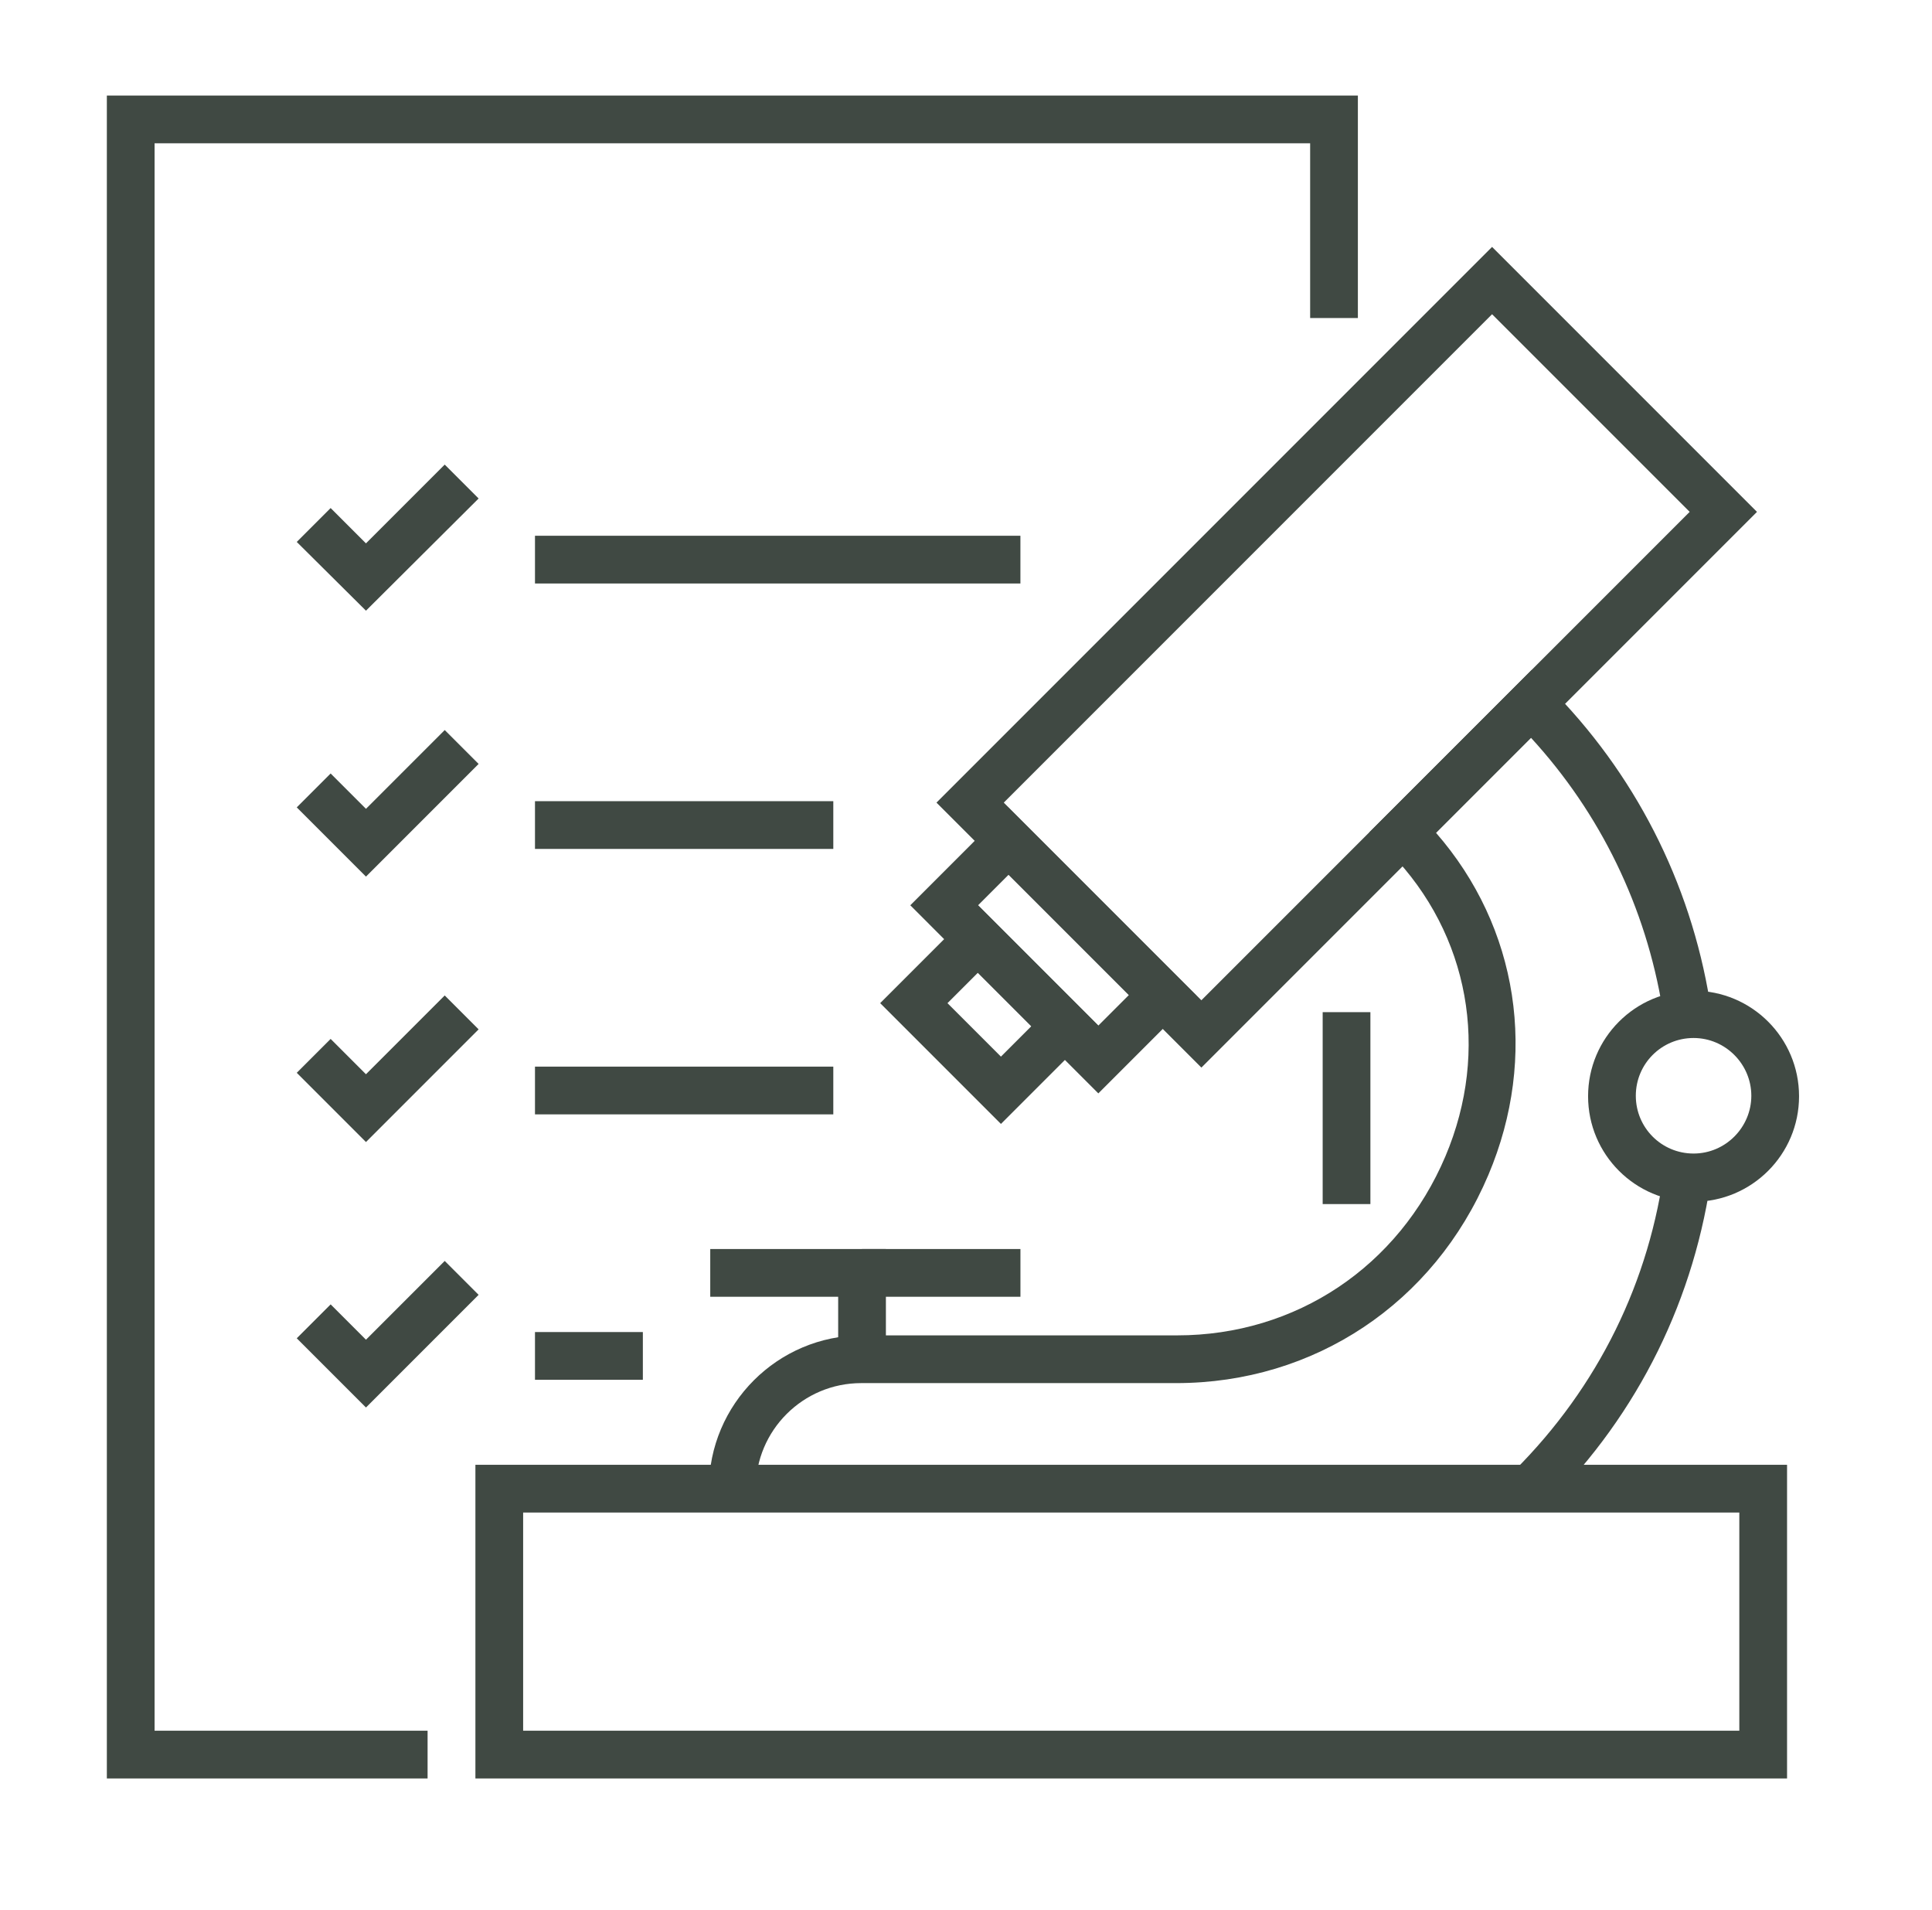
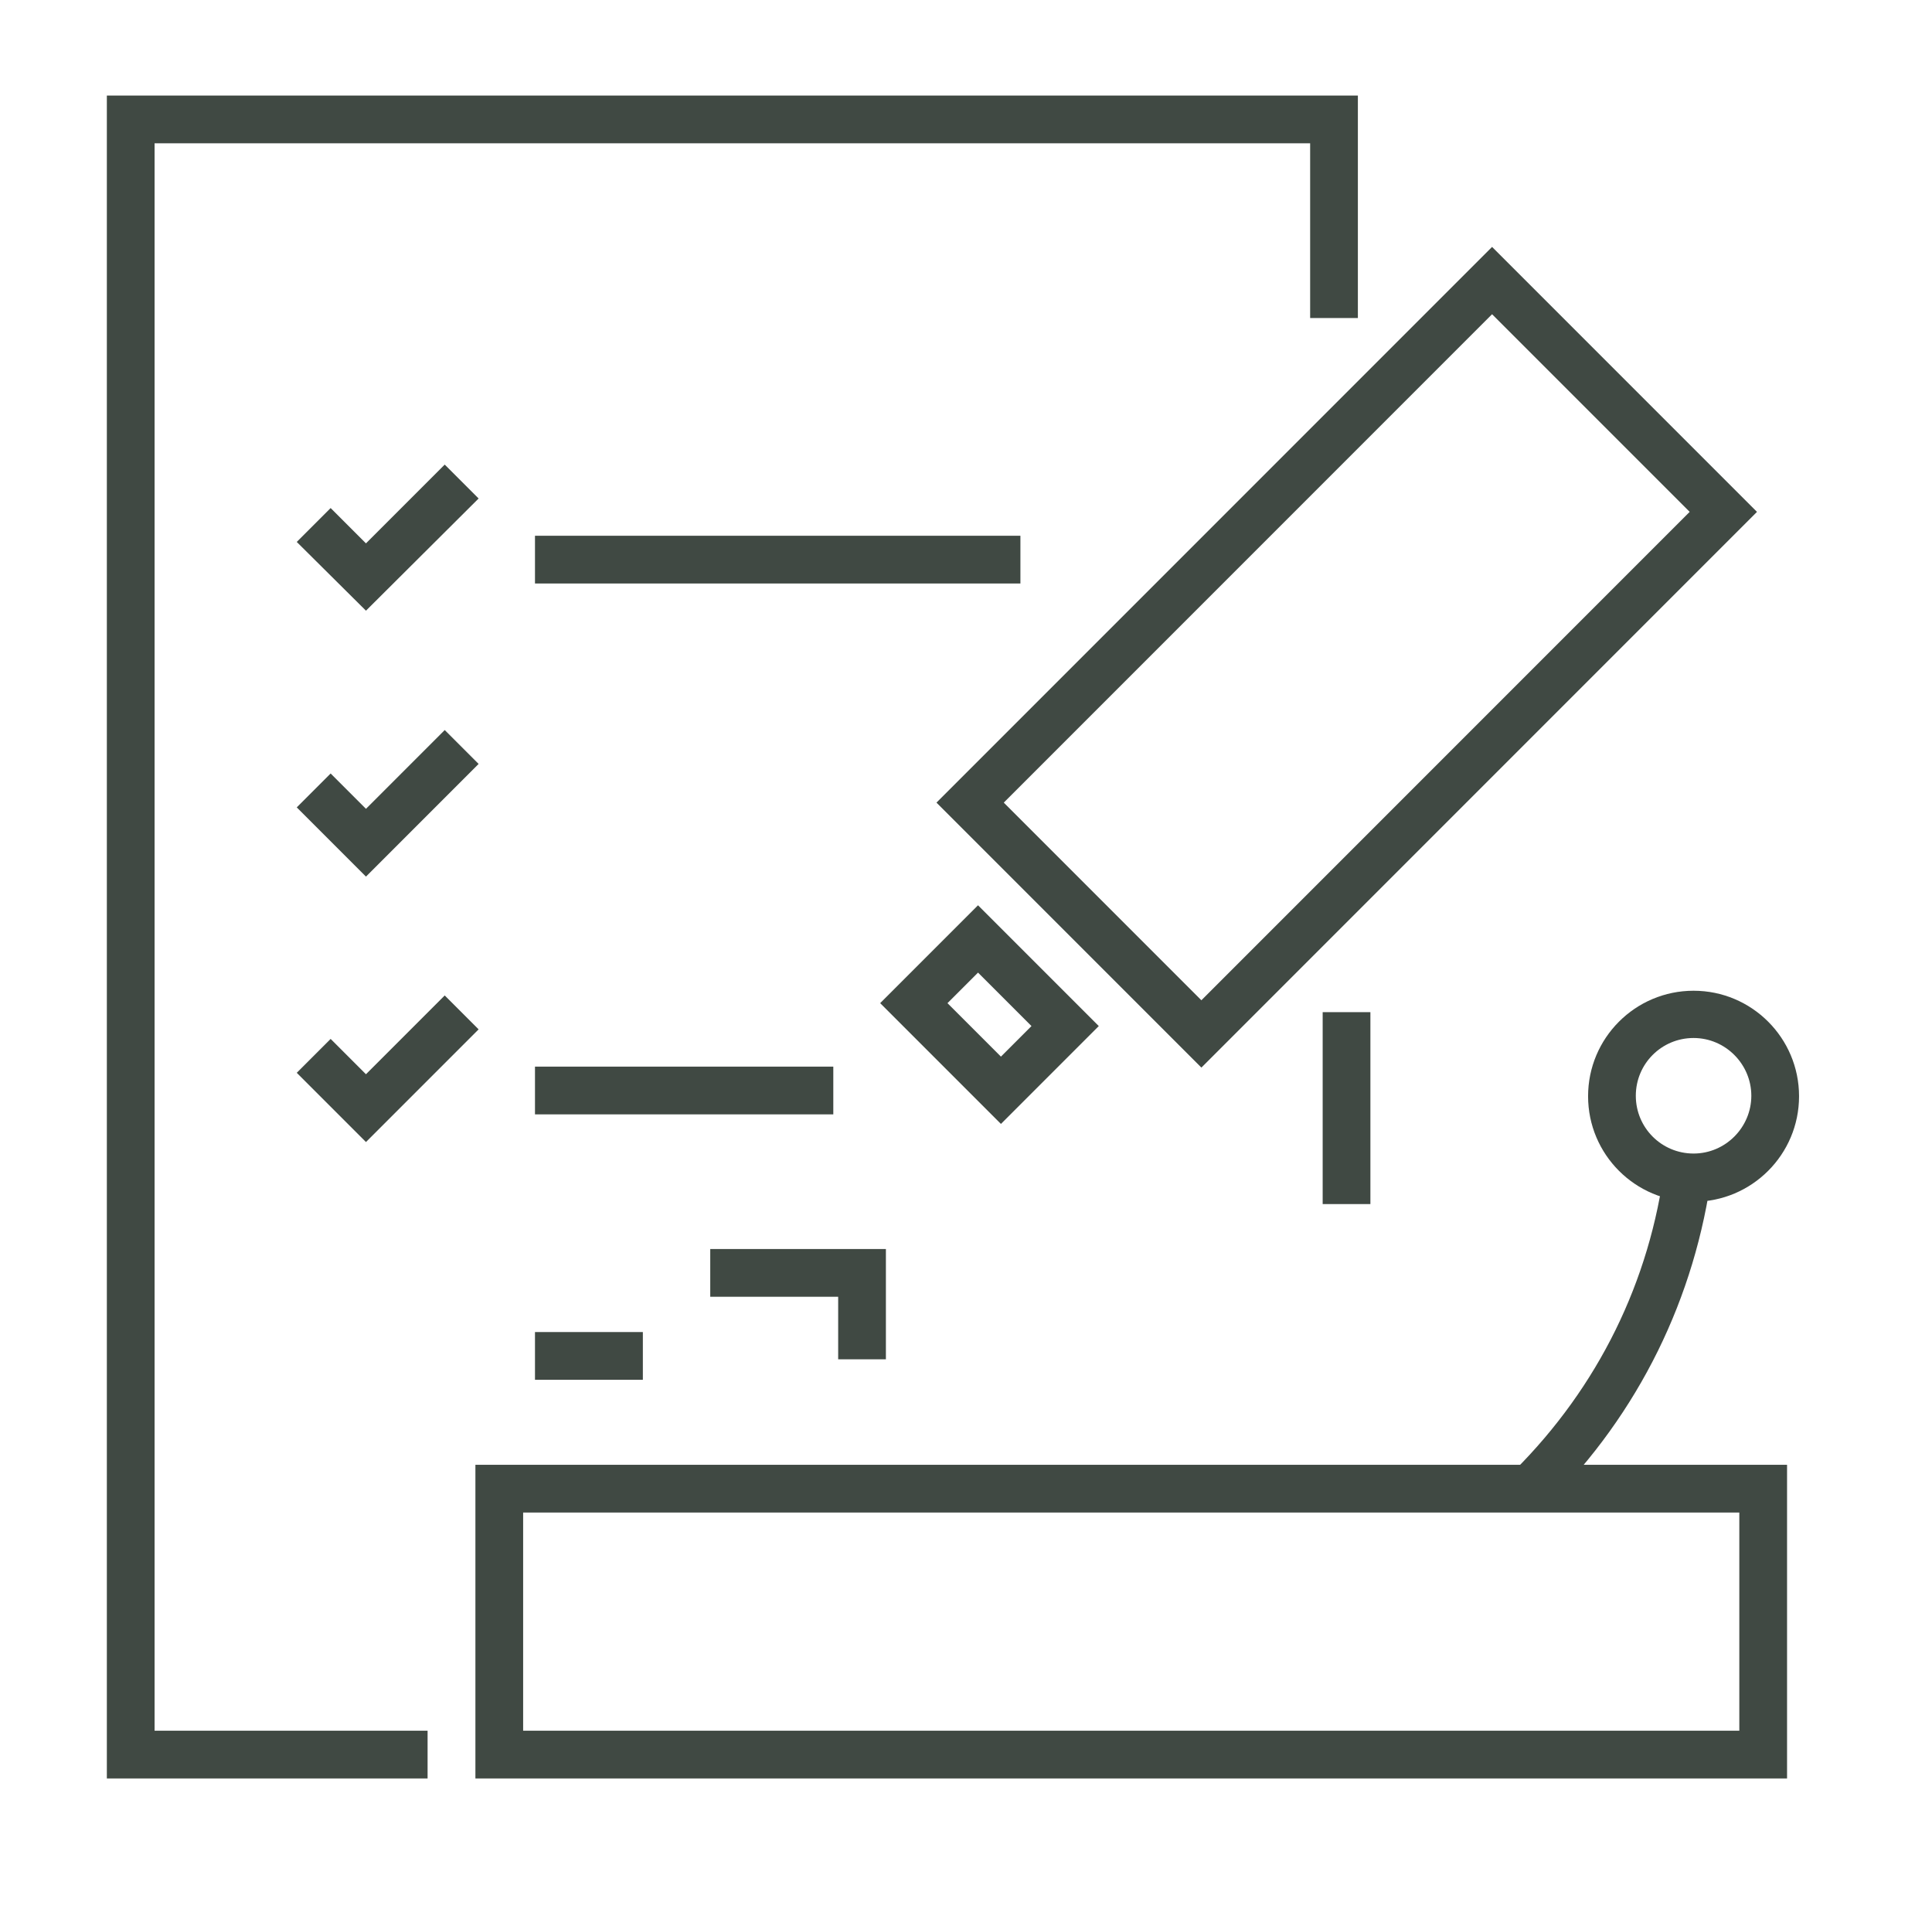
<svg xmlns="http://www.w3.org/2000/svg" width="85" height="84" viewBox="0 0 85 84" fill="none">
  <path d="M52.856 46.959L41.201 35.304L65.645 10.861L77.3 22.515L52.856 46.959ZM44.162 35.304L52.856 43.998L74.339 22.515L65.645 13.822L44.162 35.304Z" fill="#404943" />
-   <path d="M48.322 48.094L40.049 39.82L44.353 35.515L52.627 43.789L48.322 48.094ZM43.031 39.82L48.322 45.112L49.666 43.768L44.374 38.476L43.031 39.82Z" fill="#404943" />
  <path d="M44.037 49.438L38.724 44.125L43.029 39.82L48.342 45.133L44.037 49.438ZM41.685 44.125L44.037 46.477L45.381 45.133L43.029 42.781L41.685 44.125Z" fill="#404943" />
-   <path d="M33.29 65.479H31.19C31.19 61.762 34.214 58.738 37.931 58.738H51.79C57.019 58.738 61.534 55.714 63.592 50.863C65.566 46.201 64.642 41.098 61.177 37.528L60.253 36.604L67.393 29.465L68.128 30.199C71.908 33.979 74.365 38.788 75.226 44.059L73.147 44.395C72.412 39.901 70.417 35.785 67.351 32.446L63.172 36.625C66.805 40.783 67.687 46.474 65.482 51.682C63.088 57.331 57.817 60.838 51.748 60.838H37.889C35.327 60.838 33.248 62.917 33.248 65.479H33.29Z" fill="#404943" />
  <path d="M68.126 66.172L66.635 64.681C70.31 61.006 72.599 56.365 73.25 51.22L75.329 51.493C74.594 57.1 72.095 62.161 68.105 66.151L68.126 66.172Z" fill="#404943" />
  <path d="M78.623 78.228H20.916V64.431H78.623V78.228ZM23.016 76.128H76.523V66.531H23.016V76.128Z" fill="#404943" />
  <path d="M74.51 52.861C71.948 52.861 69.869 50.782 69.869 48.22C69.869 45.658 71.948 43.579 74.51 43.579C77.072 43.579 79.151 45.658 79.151 48.22C79.151 50.782 77.072 52.861 74.51 52.861ZM74.51 45.658C73.103 45.658 71.969 46.792 71.969 48.199C71.969 49.606 73.103 50.74 74.51 50.74C75.917 50.74 77.051 49.585 77.051 48.199C77.051 46.813 75.917 45.658 74.51 45.658Z" fill="#404943" />
  <path d="M38.976 59.791H36.876V57.04H31.248V54.94H38.976V59.791Z" fill="#404943" />
-   <path d="M44.895 54.94H37.924V57.04H44.895V54.94Z" fill="#404943" />
  <path d="M18.812 78.228H4.701V4.203H59.741V13.989H57.641V6.303H6.801V76.128H18.812V78.228Z" fill="#404943" />
  <path d="M44.894 23.566H23.537V25.666H44.894V23.566Z" fill="#404943" />
  <path d="M16.101 26.862L13.056 23.838L14.547 22.347L16.101 23.901L19.566 20.436L21.057 21.927L16.101 26.862Z" fill="#404943" />
-   <path d="M36.662 35.241H23.537V37.341H36.662V35.241Z" fill="#404943" />
  <path d="M16.101 38.559L13.056 35.514L14.547 34.023L16.101 35.577L19.566 32.112L21.057 33.603L16.101 38.559Z" fill="#404943" />
  <path d="M36.662 46.917H23.537V49.017H36.662V46.917Z" fill="#404943" />
  <path d="M16.101 50.234L13.056 47.189L14.547 45.698L16.101 47.252L19.566 43.787L21.057 45.278L16.101 50.234Z" fill="#404943" />
  <path d="M28.283 58.592H23.537V60.692H28.283V58.592Z" fill="#404943" />
-   <path d="M16.101 61.911L13.056 58.866L14.547 57.375L16.101 58.929L19.566 55.464L21.057 56.955L16.101 61.911Z" fill="#404943" />
  <path d="M60.292 44.521H58.192V52.963H60.292V44.521Z" fill="#404943" />
</svg>